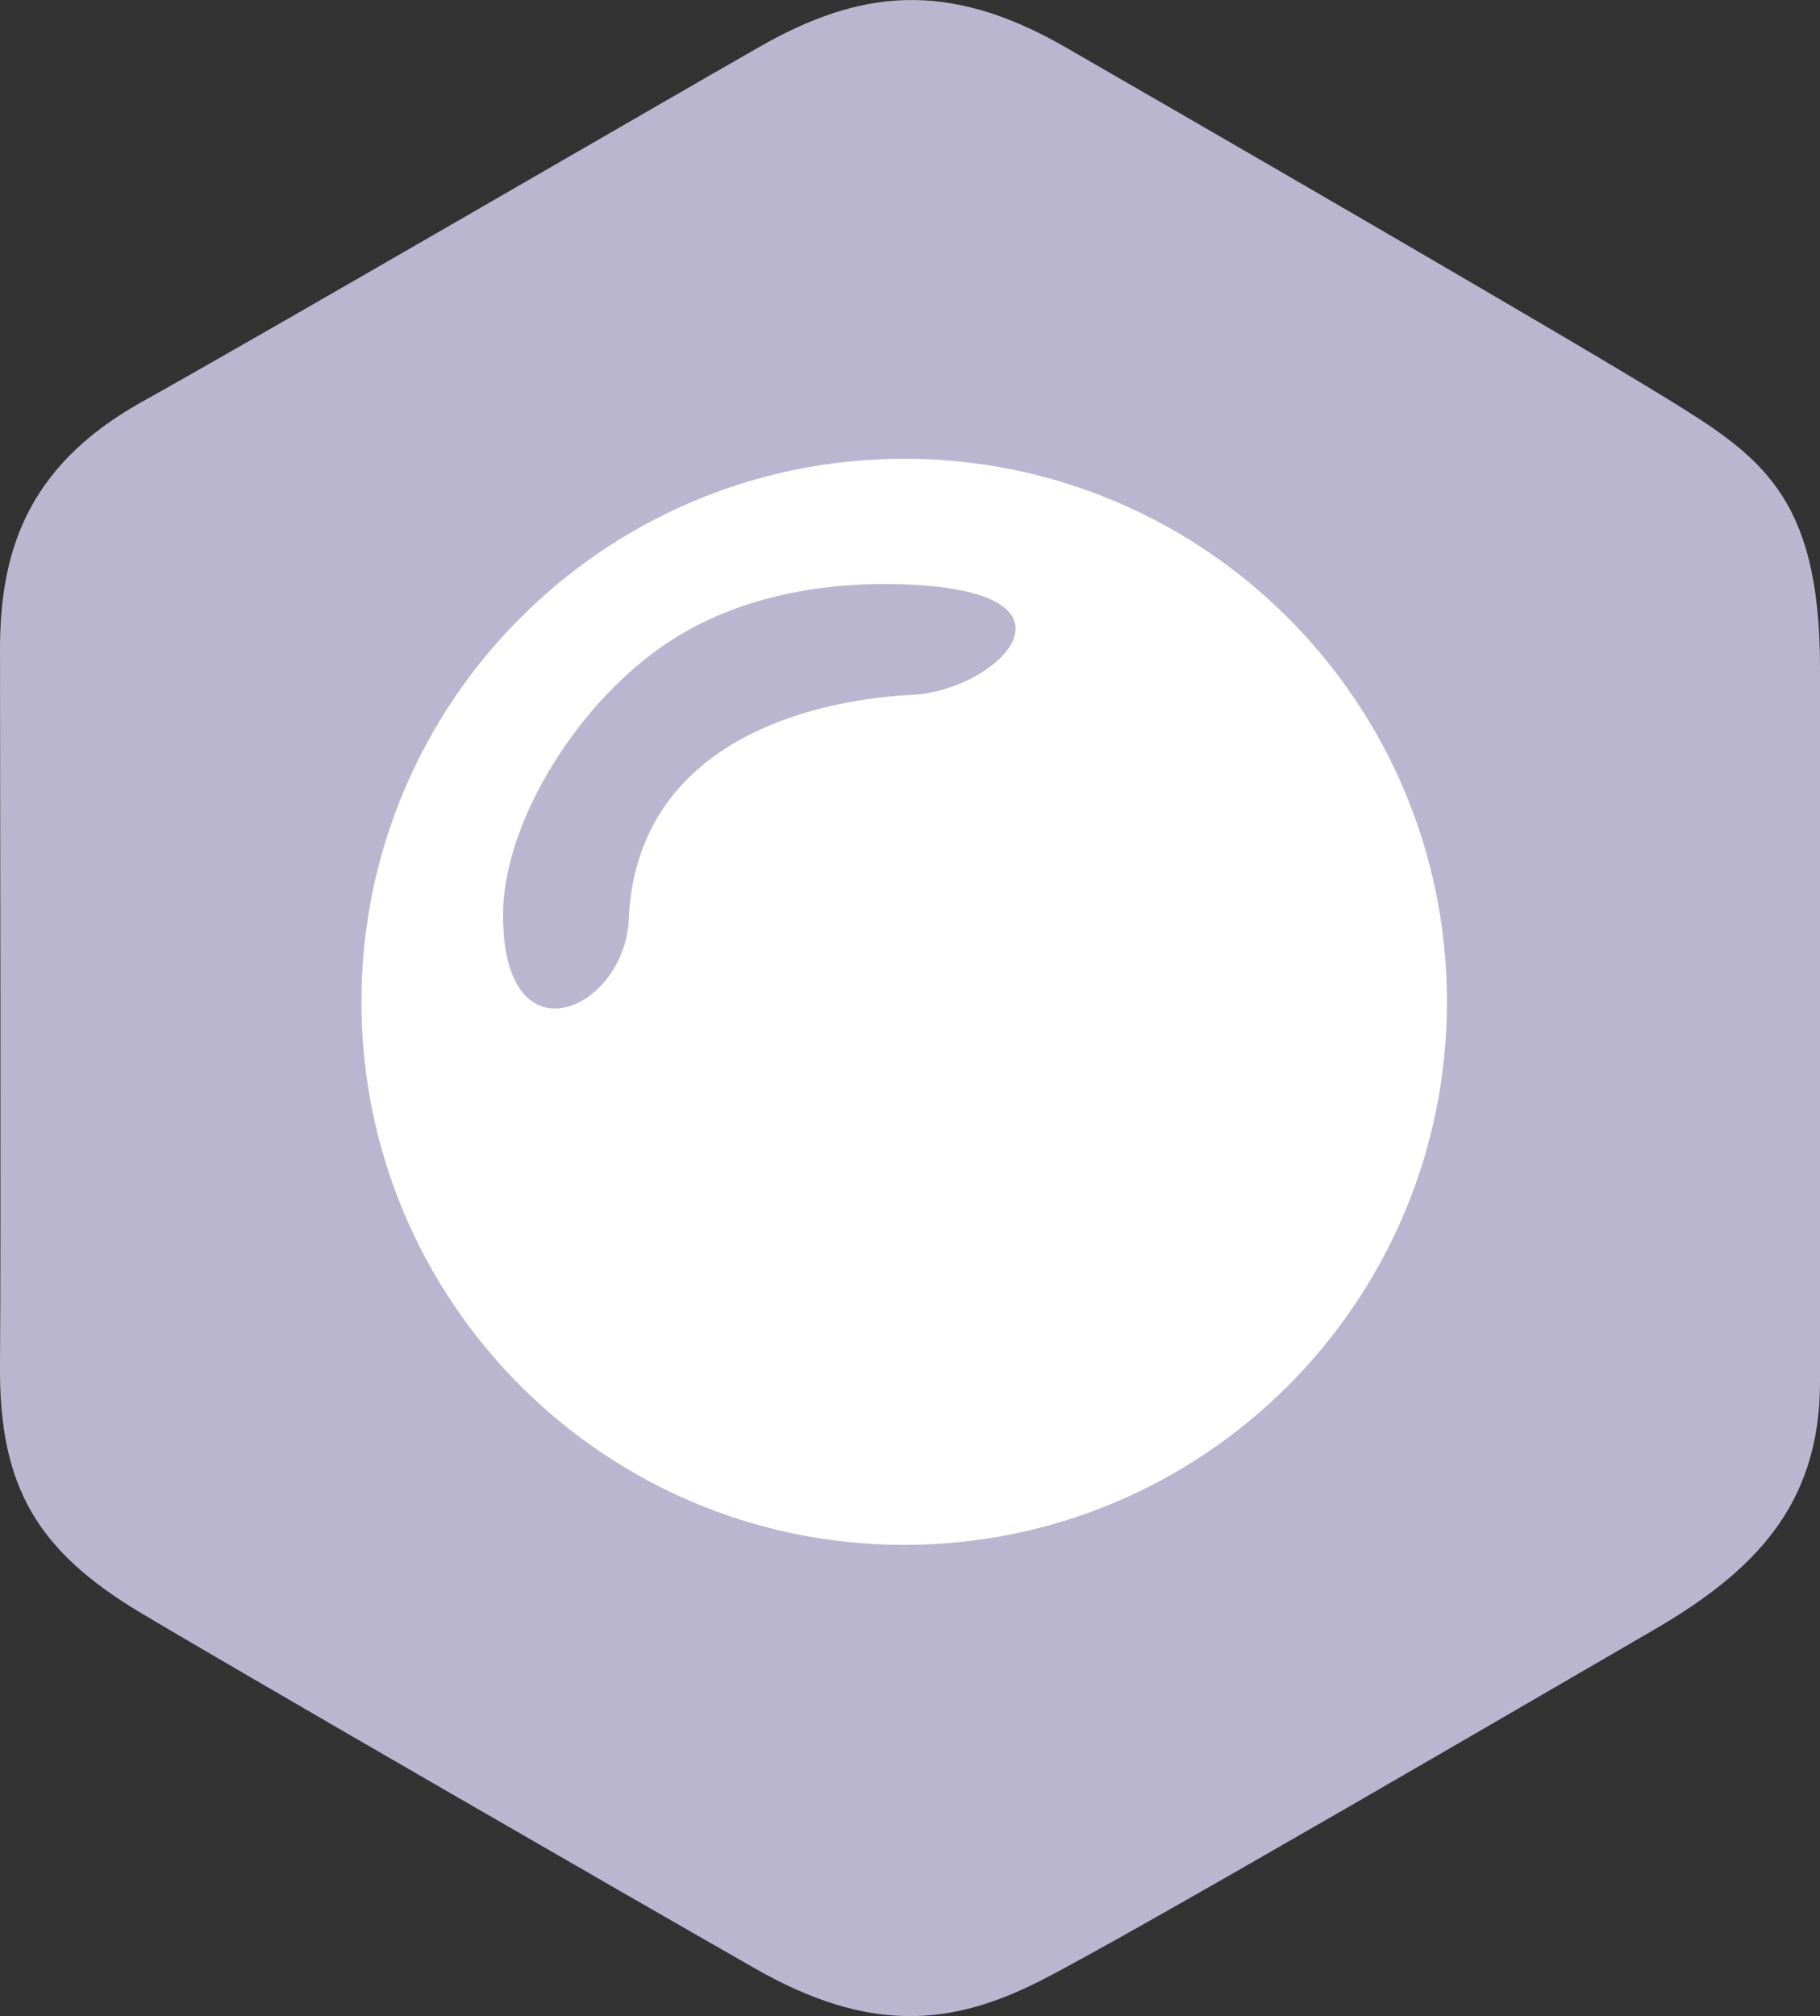
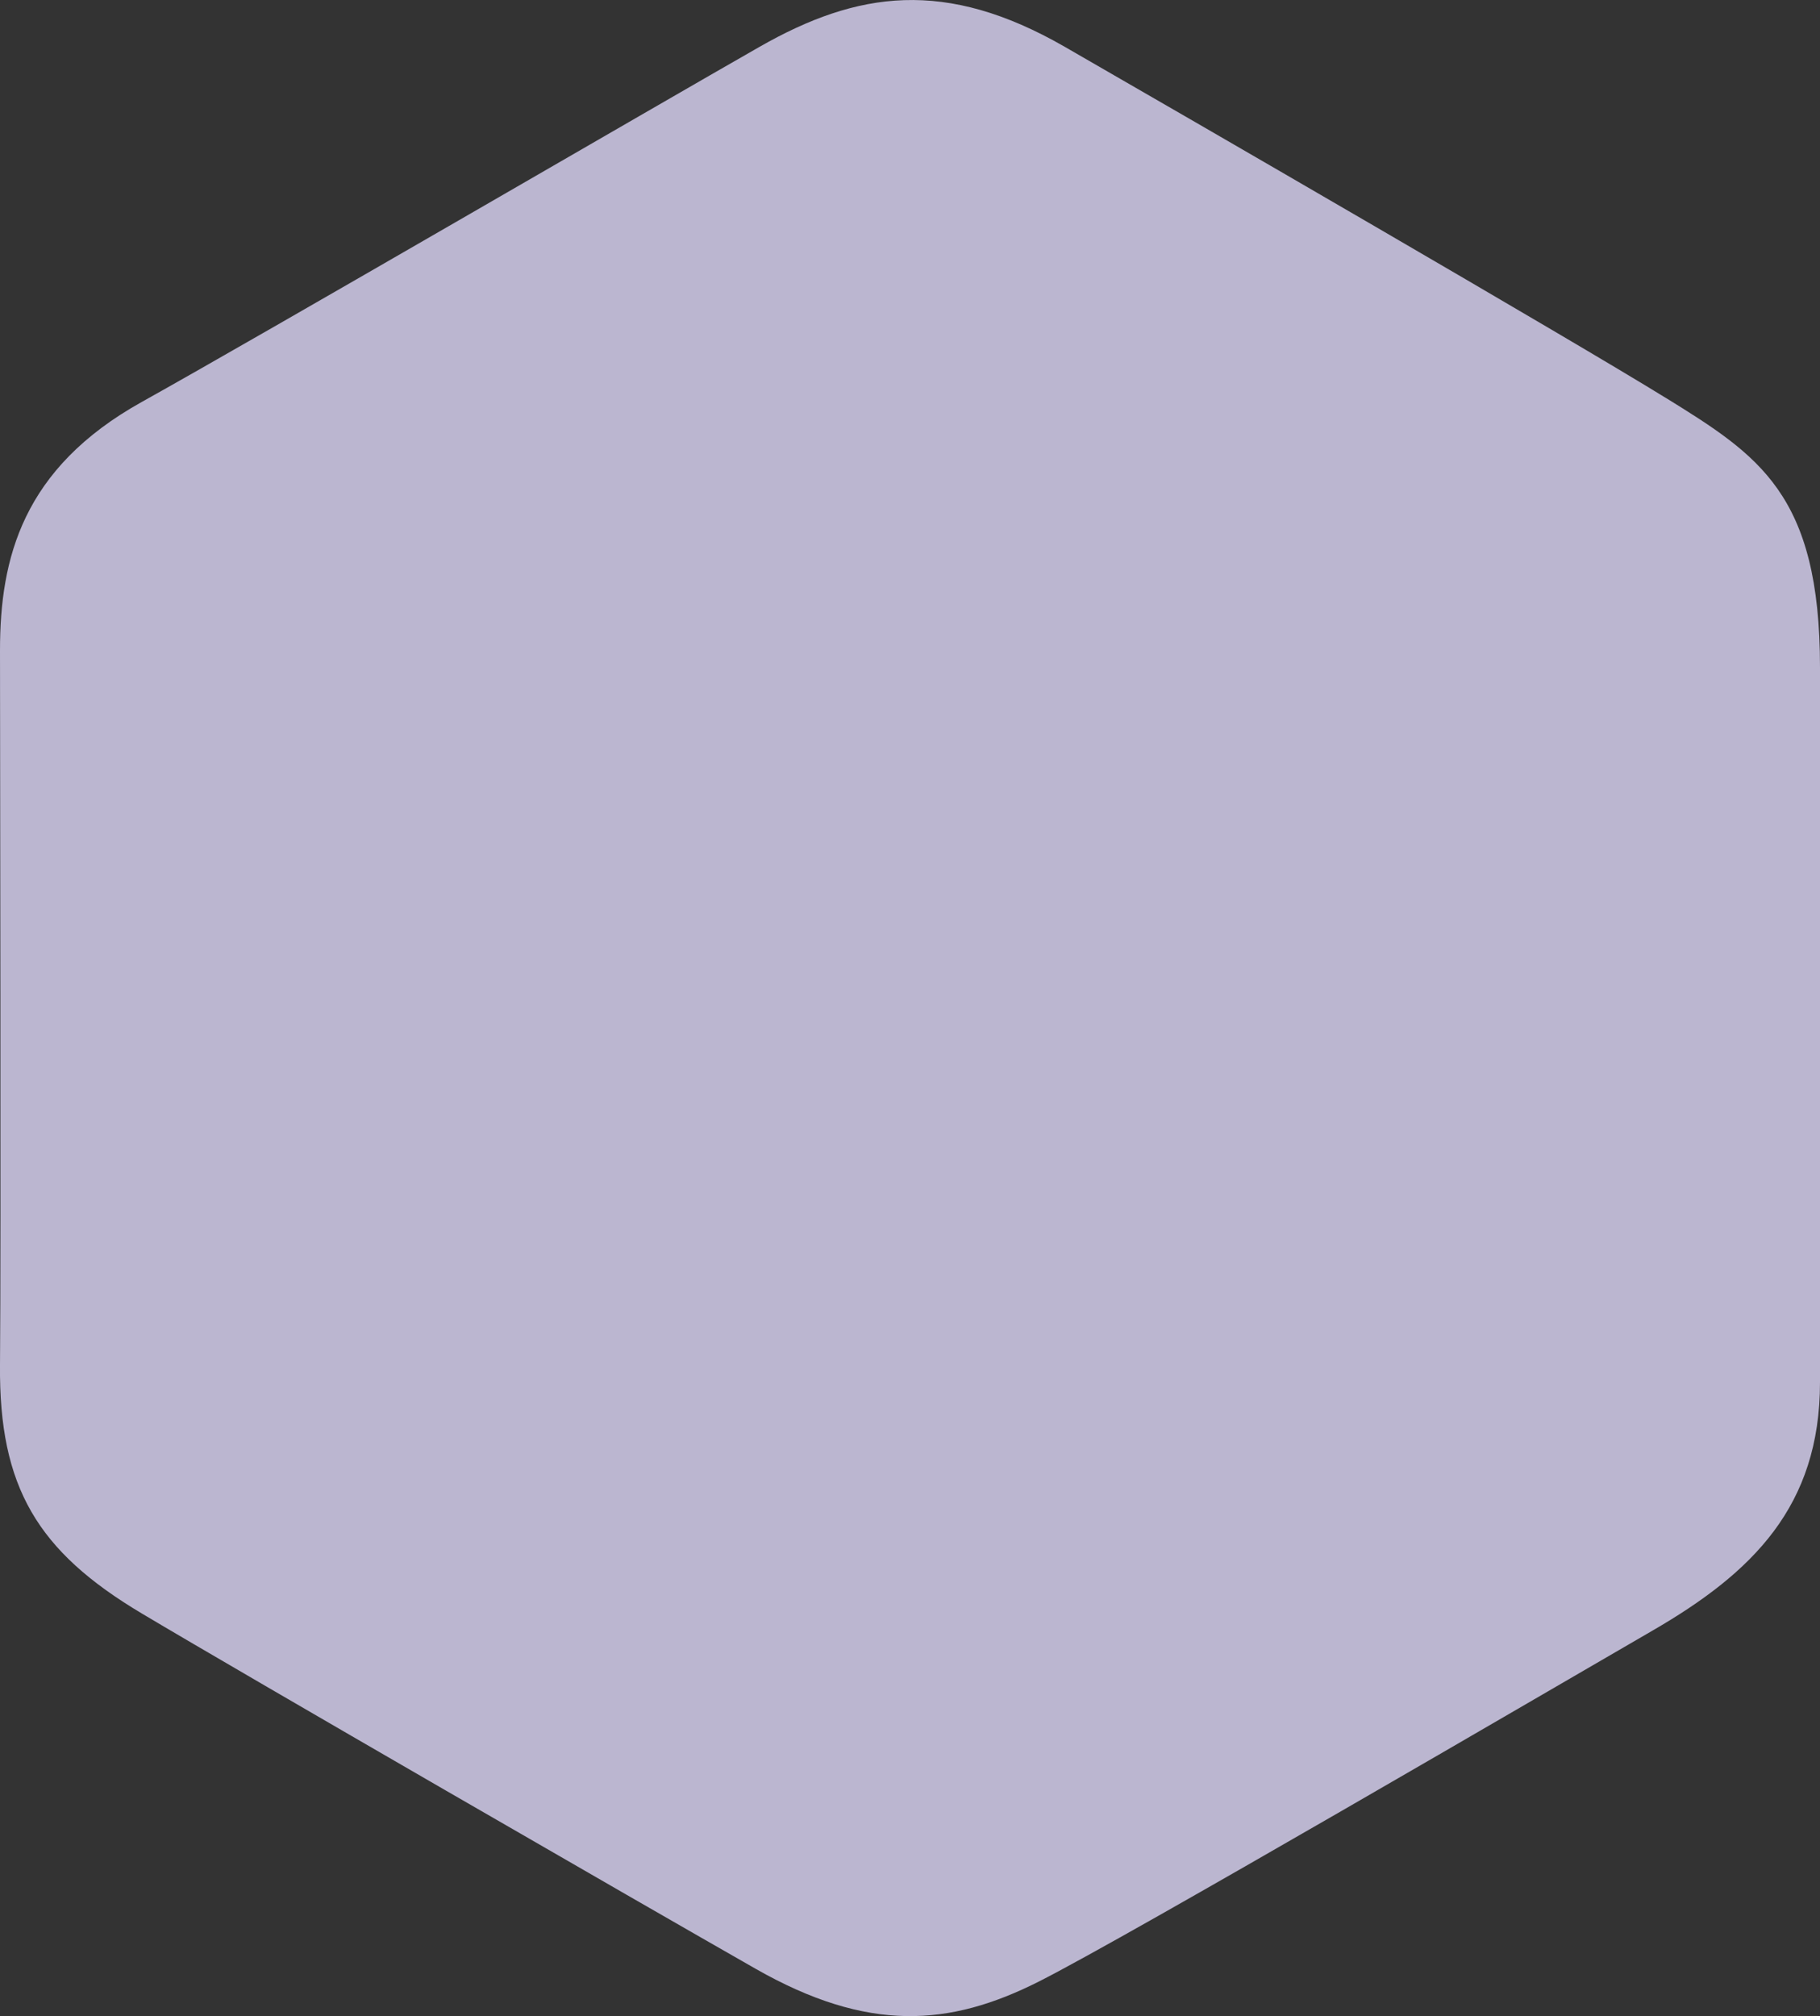
<svg xmlns="http://www.w3.org/2000/svg" id="b" viewBox="0 0 318.59 352.77">
  <rect x="0" y="0" width="318.59" height="352.77" fill="#333333" stroke="none" />
  <defs>
    <style>.f{fill:#fff;}.g{fill:#bbb6d0;}.h{isolation:isolate;}</style>
  </defs>
  <g id="c" class="h">
    <g>
      <g id="d">
        <path class="g" d="M291.54,69.59c-16.34-10.11-84.34-49.43-105.19-61.42-20.85-11.98-36.25-9.74-53.35,0-17.09,9.74-87.35,50.56-108.2,62.17C3.95,81.95,0,97.67,0,113.78S.19,217.52,0,238.86c-.19,21.35,6.57,32.58,24.8,43.44,18.22,10.86,87.72,50.93,107.45,62.17,19.72,11.24,34,10.11,49.59,2.25,15.59-7.86,89.98-51.31,107.45-61.42,17.47-10.11,29.3-21.72,29.3-43.44V116.77c0-30.34-10.71-37.08-27.05-47.19Z" />
      </g>
      <g id="e">
-         <path class="f" d="M158.28,80.27c-52.47,0-95.01,42.54-95.01,95.02s42.54,95.02,95.01,95.02,95.01-42.54,95.01-95.02-42.54-95.02-95.01-95.02Zm1.38,41.31c-14.78,.7-47.64,6.64-49.57,38.56-.09,16.31-22.03,26.62-22.03,0-.06-15.35,12-35.83,27.54-46.82,14.56-10.29,32.24-11.61,44.06-11.02,32.03,1.62,14.78,18.58,0,19.28Z" />
-       </g>
+         </g>
    </g>
  </g>
</svg>